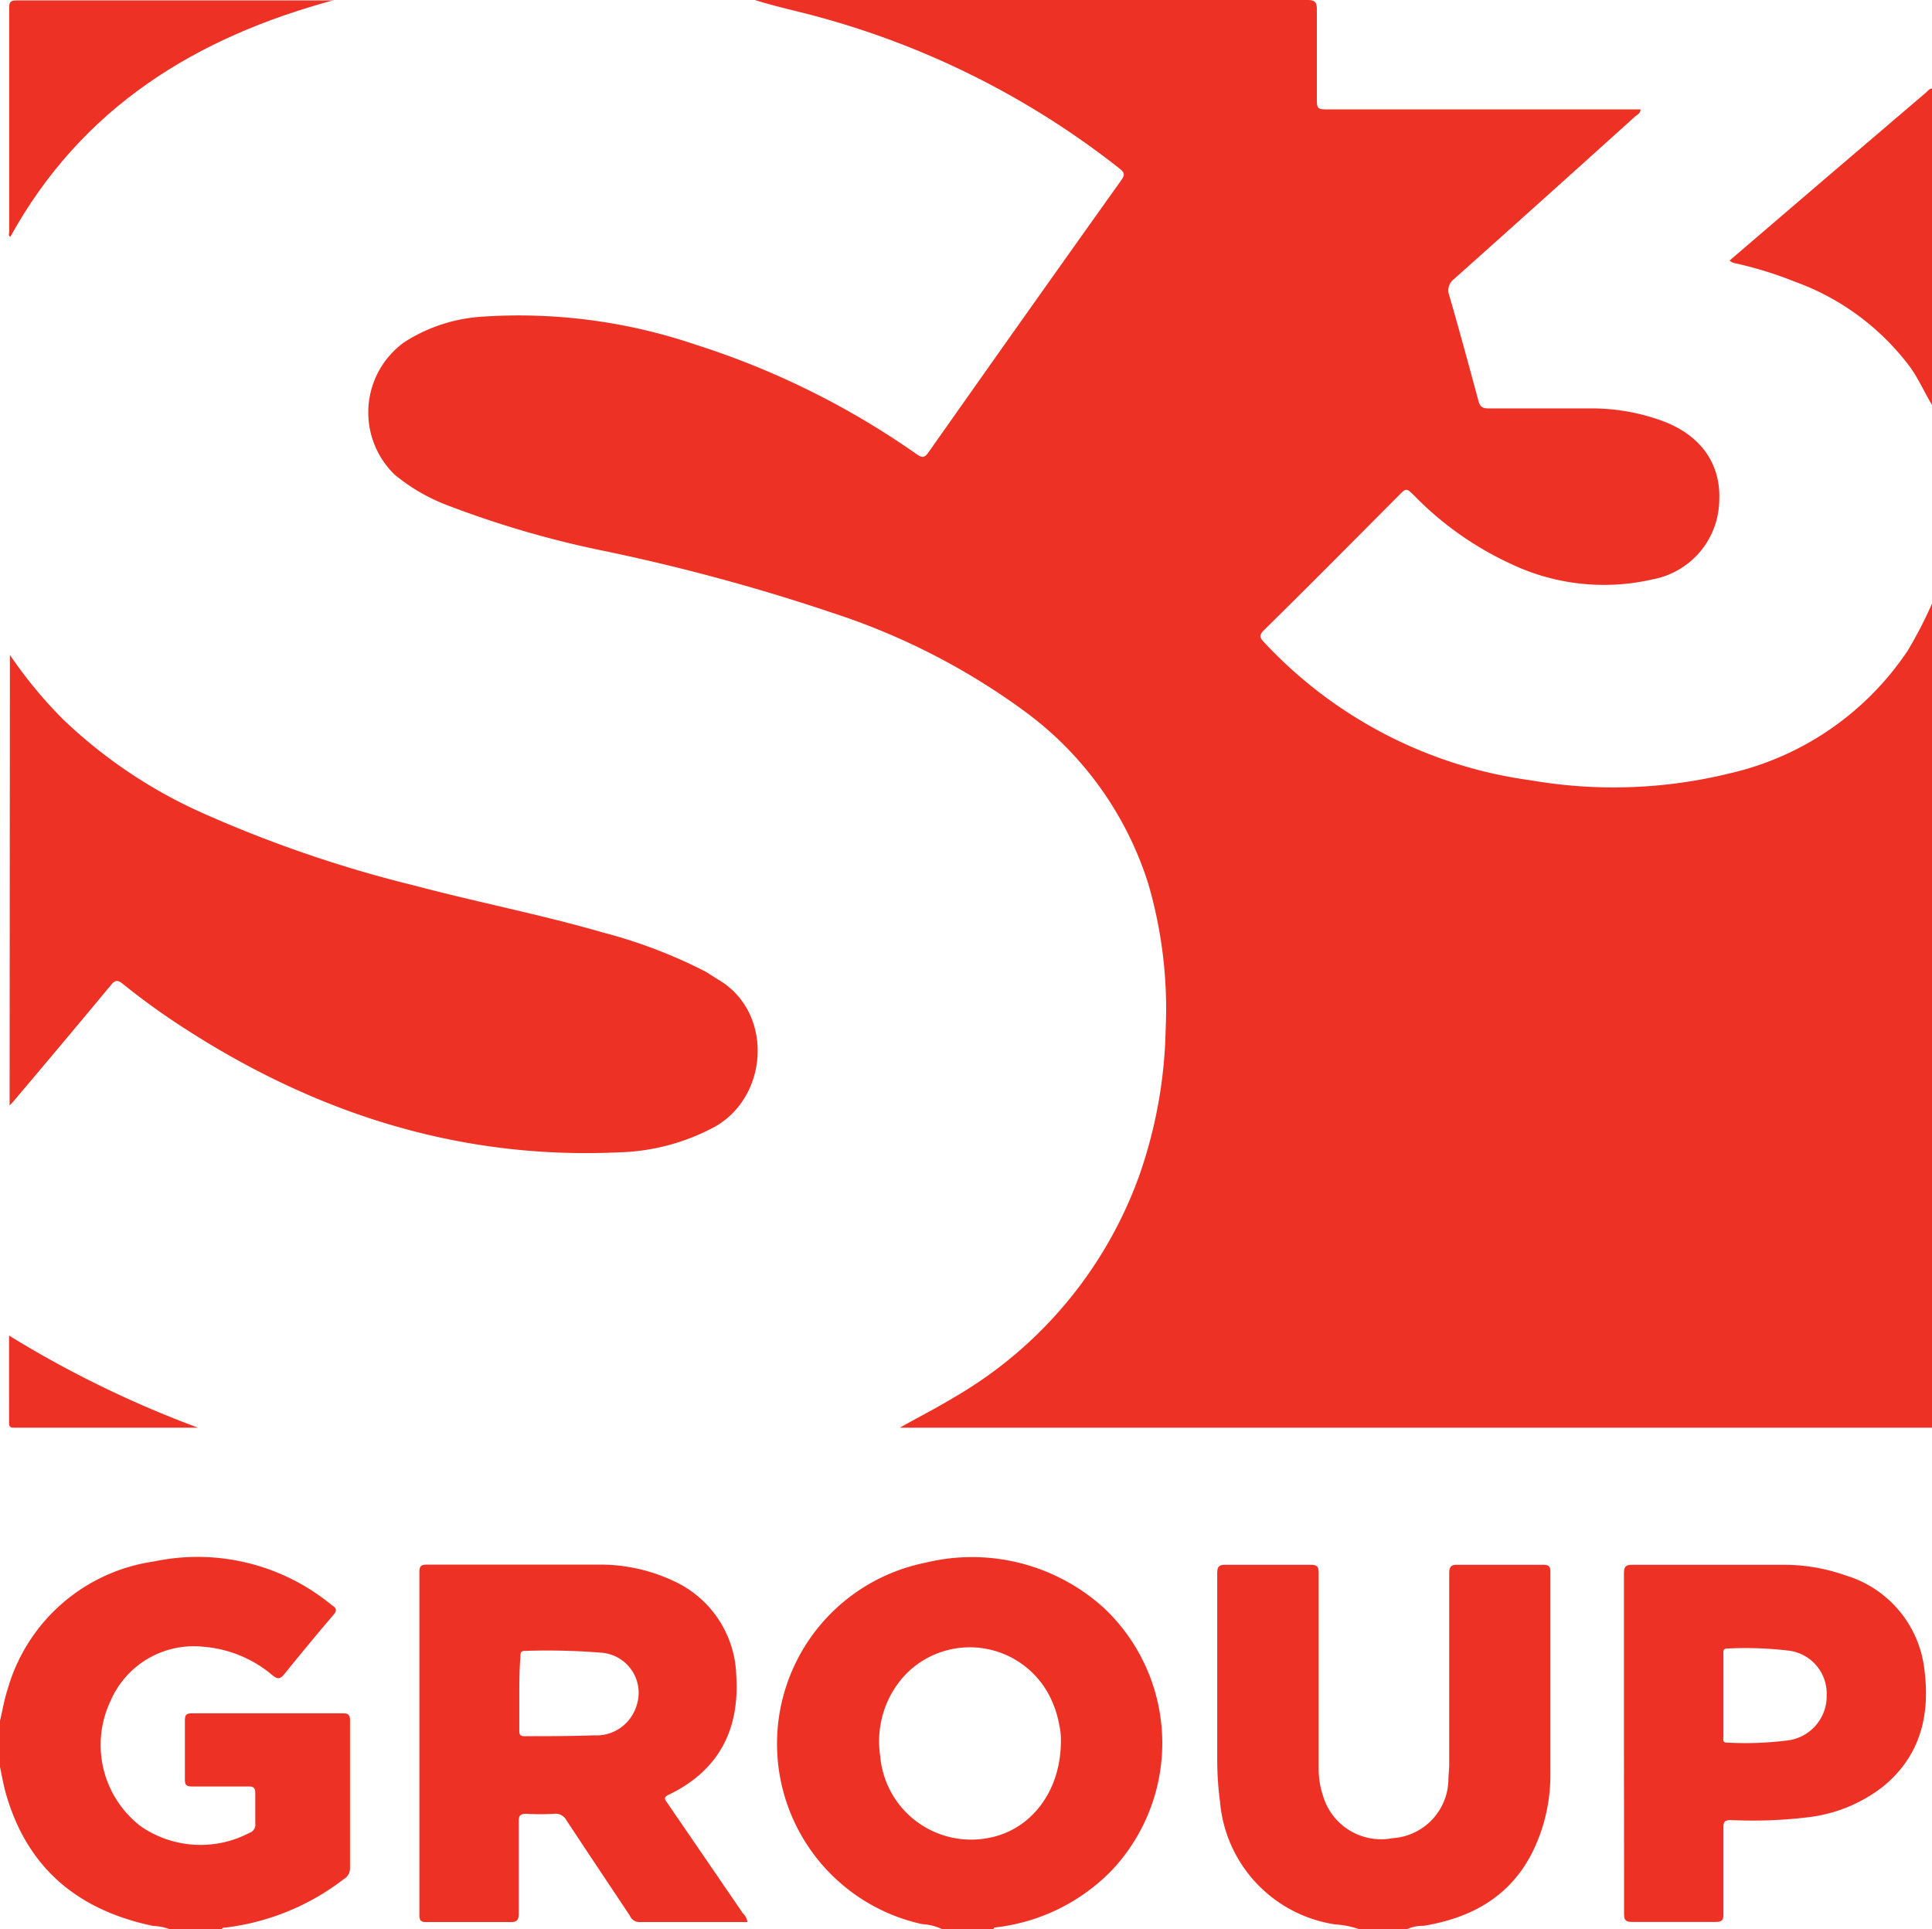
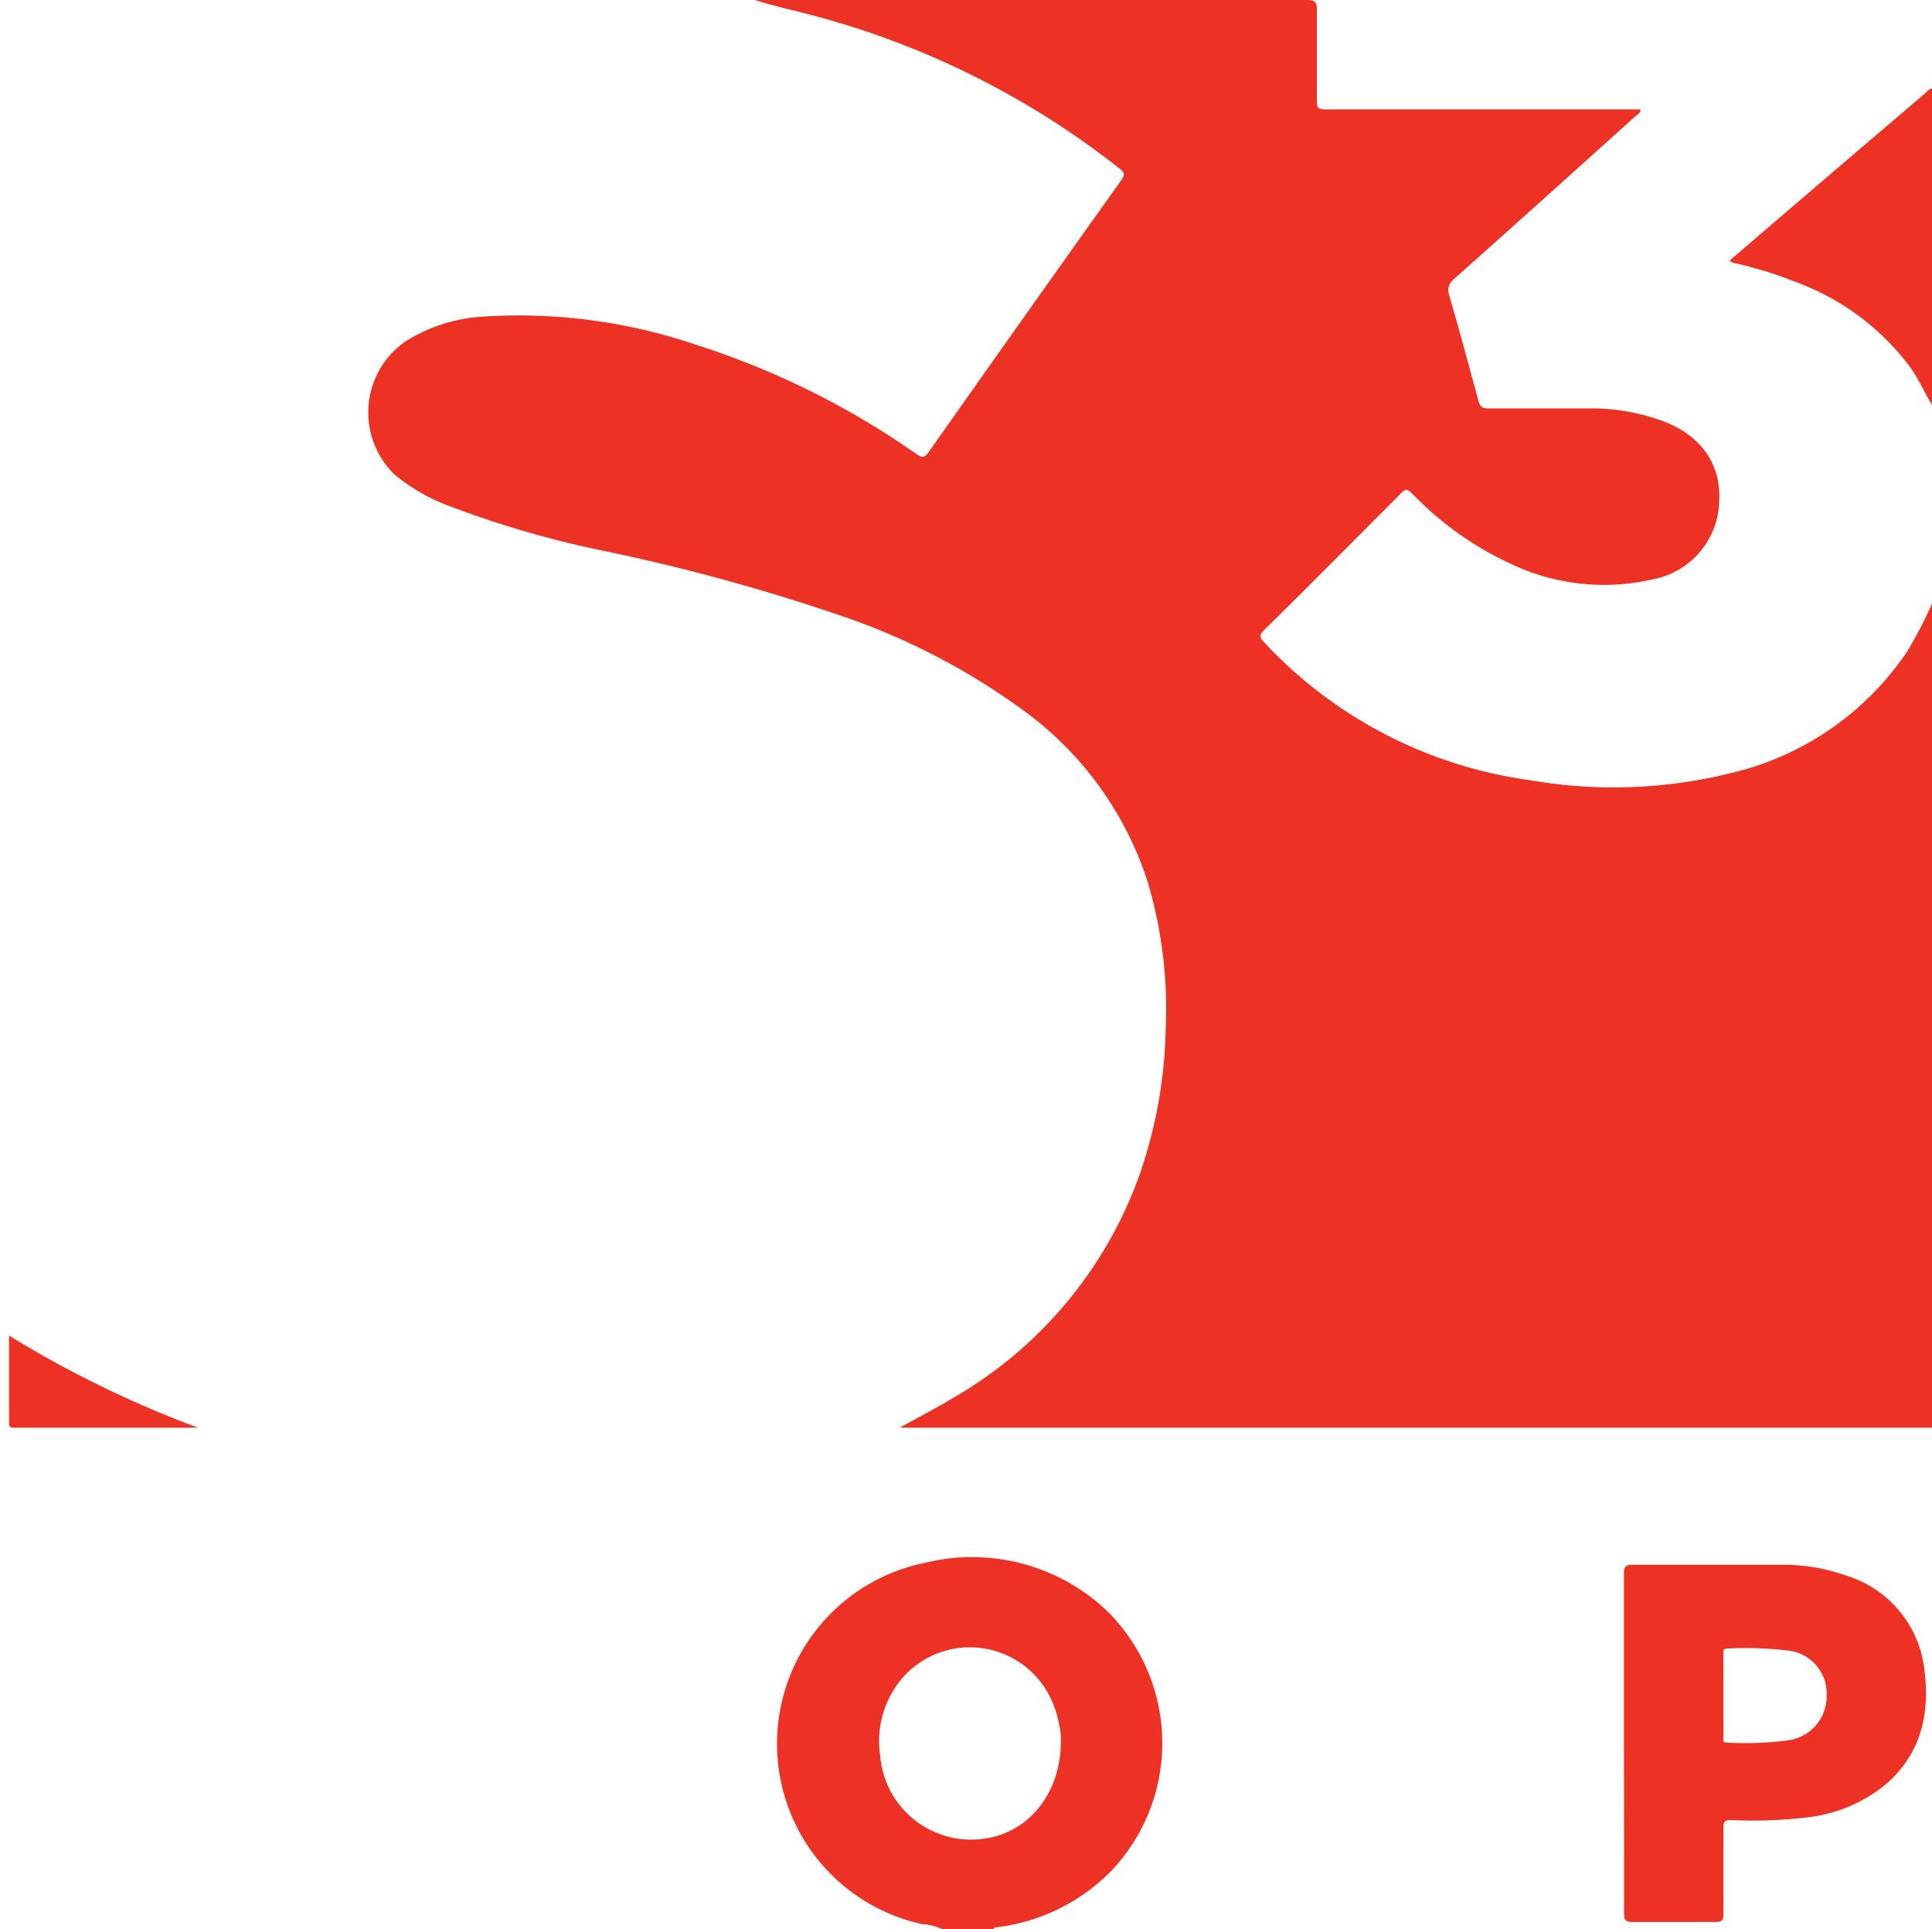
<svg xmlns="http://www.w3.org/2000/svg" id="Layer_1" data-name="Layer 1" viewBox="0 0 138.66 138.46">
  <defs>
    <style>.cls-1{fill:#ed3124;}.cls-2{fill:#ed3225;}</style>
  </defs>
  <path class="cls-1" d="M138.66,102.46H64.58c1.29-.73,2.6-1.39,3.85-2.15A30.2,30.2,0,0,0,81.76,84.38a33.64,33.64,0,0,0,1.9-10.52,32,32,0,0,0-1.25-10.44,24.45,24.45,0,0,0-8.76-12.29A48.8,48.8,0,0,0,59.8,44a141.83,141.83,0,0,0-16.34-4.44A71.27,71.27,0,0,1,32,36.22a13.33,13.33,0,0,1-3.69-2.17,6.21,6.21,0,0,1-.12-8.78,6,6,0,0,1,.81-.7,11.66,11.66,0,0,1,5.55-1.84,39.46,39.46,0,0,1,15.36,2,58.49,58.49,0,0,1,15.87,7.86c.4.28.57.28.86-.13q6.9-9.8,13.85-19.55c.29-.41.17-.57-.16-.83A60.59,60.59,0,0,0,57.94,1c-1.25-.32-2.5-.6-3.76-1H93.79c.56,0,.73.12.72.71V6.92c0,.93,0,.93.89.93h22.34c0,.29-.25.39-.4.52q-6.48,5.85-13,11.67a1,1,0,0,0-.33,1.15c.73,2.52,1.42,5.06,2.1,7.59.11.43.31.53.73.53h7.48a14.81,14.81,0,0,1,4.8.83c2.89,1,4.4,3.1,4.27,5.79a5.85,5.85,0,0,1-4.79,5.65,15.54,15.54,0,0,1-10.2-1.13,23.31,23.31,0,0,1-6.89-4.87c-.58-.57-.58-.57-1.14,0C97.16,38.8,94,42,90.73,45.21c-.35.35-.36.53,0,.89A32,32,0,0,0,109.86,56a34.94,34.94,0,0,0,14.29-.5,21,21,0,0,0,12.77-8.81,30.66,30.66,0,0,0,1.74-3.37v59.14Z" />
  <path class="cls-2" d="M67.6,138.44a3.8,3.8,0,0,0-1.41-.35,13.25,13.25,0,0,1,.19-25.93,14.09,14.09,0,0,1,12.86,3.25,13.32,13.32,0,0,1,.59,18.78,13.82,13.82,0,0,1-8.34,4.13c-.08,0-.15,0-.19.12Zm8.54-13.51a4.44,4.44,0,0,0-.11-1.09,7,7,0,0,0-.42-1.49,6.43,6.43,0,0,0-10.71-2.08A7,7,0,0,0,63.17,126a6.55,6.55,0,0,0,7.08,6,6.72,6.72,0,0,0,1-.16C74.16,131.14,76.15,128.41,76.14,124.93Z" />
-   <path class="cls-2" d="M0,123.5c.18-.75.3-1.51.54-2.24a12.81,12.81,0,0,1,10.52-9.2A15.13,15.13,0,0,1,23.57,115l.28.22c.32.2.34.38.07.69-1.19,1.39-2.36,2.81-3.51,4.23-.28.34-.46.41-.84.1a8.74,8.74,0,0,0-5-2.06,6.5,6.5,0,0,0-6.64,3.9,7.36,7.36,0,0,0,2.19,9,7.56,7.56,0,0,0,7.78.46.62.62,0,0,0,.42-.69V128.7c0-.41-.13-.5-.51-.49h-4c-.39,0-.55-.07-.54-.51v-4.24c0-.41.13-.5.51-.5H24.6c.37,0,.52.08.52.5v10.63a.88.88,0,0,1-.45.77,17.28,17.28,0,0,1-8.52,3.48c-.09,0-.2,0-.24.12H12.2a3.77,3.77,0,0,0-1.2-.24c-5.33-1.11-9-4.08-10.55-9.41-.19-.64-.3-1.3-.45-2Z" />
-   <path class="cls-2" d="M97.51,138.44a6.34,6.34,0,0,0-1.67-.33,9.74,9.74,0,0,1-8.28-8.81,22.8,22.8,0,0,1-.2-3.09V112.94c0-.48.1-.65.61-.64h6.1c.45,0,.57.13.57.57V127a6.21,6.21,0,0,0,.31,1.87,4.35,4.35,0,0,0,5,3.05,4.28,4.28,0,0,0,4-4.09c0-.4.06-.8.06-1.19V112.93c0-.5.13-.64.63-.63h6.1c.41,0,.54.1.53.53v14.4a12.51,12.51,0,0,1-1.35,5.82c-1.63,3.13-4.38,4.6-7.74,5.16a2.79,2.79,0,0,0-1.18.23Z" />
  <path class="cls-2" d="M138.66,29.06c-.53-.87-.94-1.82-1.53-2.66a17.91,17.91,0,0,0-8.3-6.18,27.62,27.62,0,0,0-4.26-1.32.81.81,0,0,1-.44-.2l6.57-5.63,7.53-6.43c.13-.12.24-.27.43-.29Z" />
-   <path class="cls-1" d="M.71,47a31.83,31.83,0,0,0,3.81,4.62,35.25,35.25,0,0,0,10.29,6.85,90.17,90.17,0,0,0,15,5.1c4.48,1.19,9,2.06,13.49,3.36a36,36,0,0,1,7.24,2.75c.38.21.74.47,1.12.69,3.86,2.38,3.49,8.32-.35,10.49A15.32,15.32,0,0,1,44.4,82.7C33.15,83.22,22.94,80,13.55,74a51.51,51.51,0,0,1-4.76-3.41c-.38-.3-.55-.23-.83.11Q4.51,74.85,1,79a3.26,3.26,0,0,1-.31.33Z" />
-   <path class="cls-2" d="M53.64,137.94H45.89a.73.73,0,0,1-.68-.45c-1.52-2.28-3.05-4.57-4.56-6.86a.87.87,0,0,0-.87-.46,16.68,16.68,0,0,1-2,0c-.47,0-.55.15-.55.57v6.57c0,.5-.13.64-.63.63h-6c-.39,0-.5-.11-.5-.5V112.82c0-.42.12-.53.53-.53h12.2a12.34,12.34,0,0,1,5.51,1.17,7.69,7.69,0,0,1,4.5,6.75c.26,3.91-1.24,6.85-4.84,8.59-.43.2-.27.35-.1.6l5.43,7.93A1,1,0,0,1,53.64,137.94ZM37.27,121.52v2.63c0,.27,0,.45.37.45,1.65,0,3.31,0,5-.06a3,3,0,0,0,3-2A2.89,2.89,0,0,0,44,118.8a3,3,0,0,0-.83-.19,48.1,48.1,0,0,0-5.5-.13c-.34,0-.32.2-.32.42C37.28,119.77,37.27,120.65,37.27,121.52Z" />
  <path class="cls-2" d="M116.55,125.11V112.92c0-.5.14-.62.63-.62H128a13.21,13.21,0,0,1,4.45.76,8,8,0,0,1,5.67,6.81c.41,3.24-.3,6.14-2.94,8.32a10.78,10.78,0,0,1-5.34,2.22,32.76,32.76,0,0,1-5.6.21c-.46,0-.56.13-.55.56v6.22c0,.41-.12.53-.54.53h-6c-.49,0-.59-.14-.59-.6Q116.56,131.24,116.55,125.11Zm7.14-3.47v3c0,.17-.09.43.25.42a23.86,23.86,0,0,0,4.47-.17,3.2,3.2,0,0,0,2.69-3.24,3.1,3.1,0,0,0-2.73-3.19,26,26,0,0,0-4.41-.15c-.32,0-.27.22-.27.41Z" />
-   <path class="cls-2" d="M24,0C14.06,2.67,5.86,7.71.74,17c-.17-.1-.08-.26-.08-.37V.63c0-.38,0-.6.51-.6q11.29,0,22.6,0Z" />
  <path class="cls-2" d="M14.21,102.46H1.06c-.25,0-.41,0-.41-.34V95.85A76.59,76.59,0,0,0,14.21,102.46Z" />
</svg>